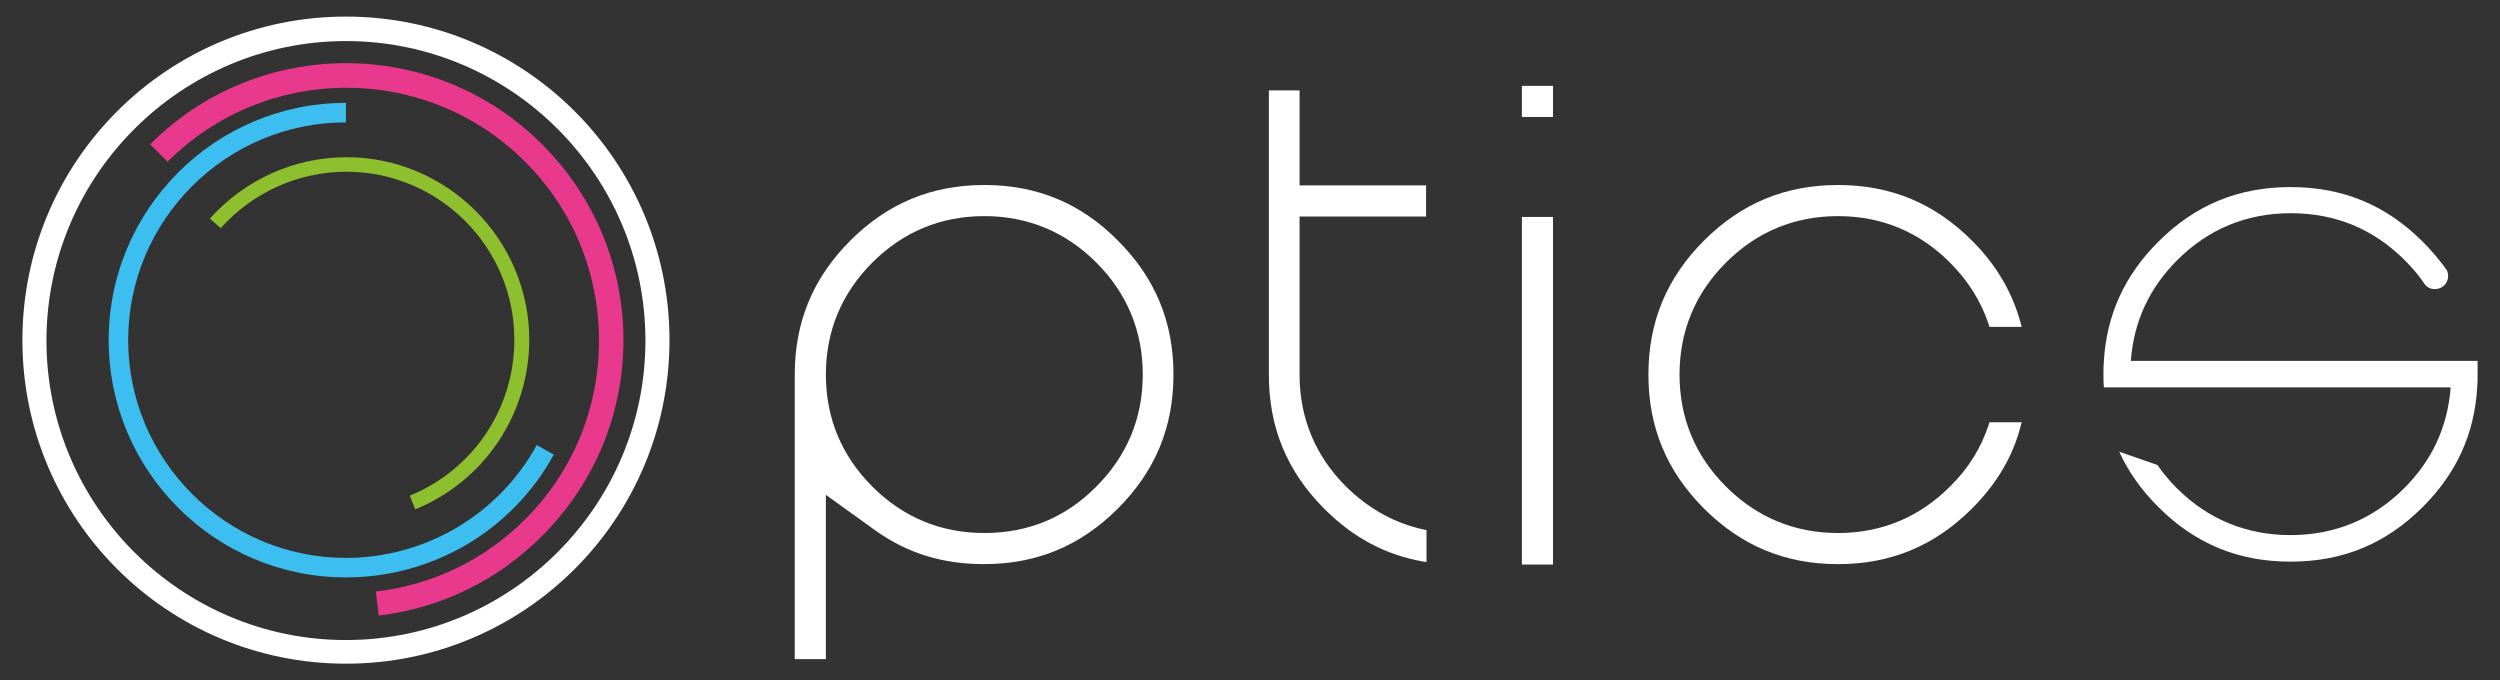
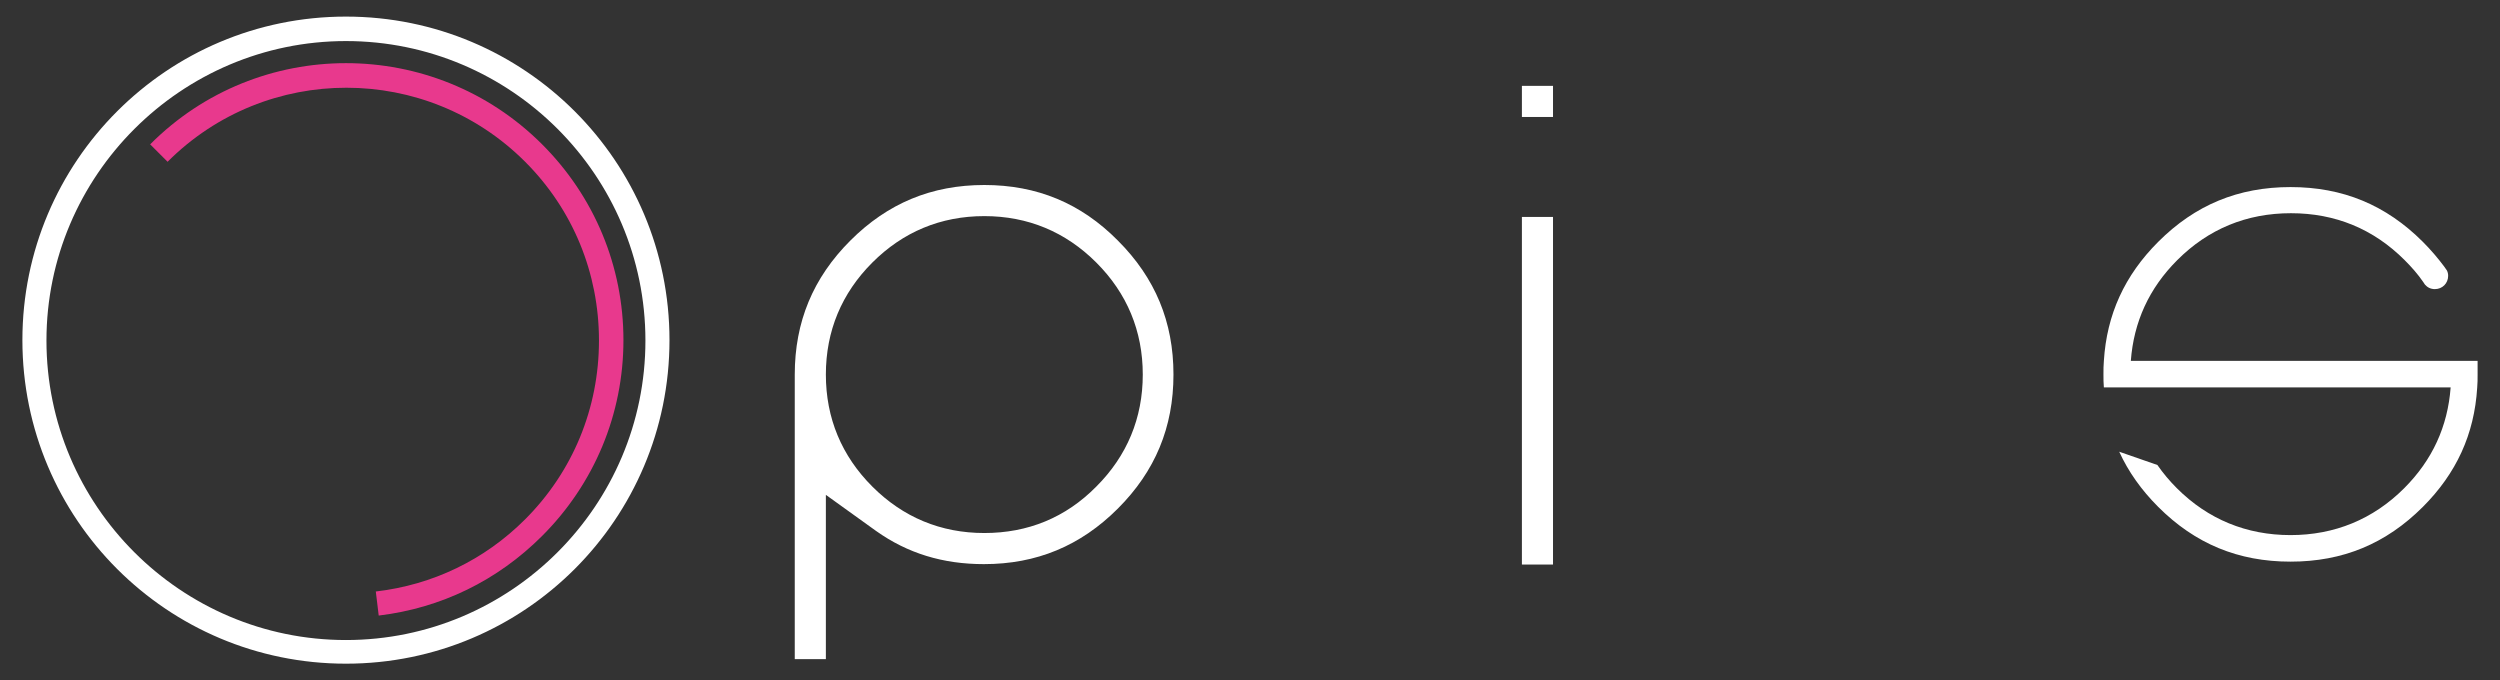
<svg xmlns="http://www.w3.org/2000/svg" version="1.1" id="Layer_1" x="0px" y="0px" viewBox="0 0 602.7 164" style="enable-background:new 0 0 602.7 164;" xml:space="preserve">
  <rect x="0" y="0" width="602.7" height="164" fill="#333333" stroke="none" />
  <style type="text/css">
	.Drop_x0020_Shadow{fill:none;}
	.Round_x0020_Corners_x0020_2_x0020_pt{fill:#FFFFFF;stroke:#1D1D1B;stroke-miterlimit:10;}
	.Live_x0020_Reflect_x0020_X{fill:none;}
	.Bevel_x0020_Soft{fill:url(#SVGID_1_);}
	.Dusk{fill:#FFFFFF;}
	.Foliage_GS{fill:#FFDD00;}
	.Pompadour_GS{fill-rule:evenodd;clip-rule:evenodd;fill:#51AEE2;}
	.st0{fill:#FFFFFF;}
	.st1{fill:#8EBF2E;}
	.st2{fill:#E8398D;}
	.st3{fill:#3CBFF0;}
</style>
  <linearGradient id="SVGID_1_" gradientUnits="userSpaceOnUse" x1="-122.757" y1="-176.112" x2="-122.05" y2="-175.405">
    <stop offset="0" style="stop-color:#E6E6EB" />
    <stop offset="0.174" style="stop-color:#E2E2E6" />
    <stop offset="0.352" style="stop-color:#D5D4D8" />
    <stop offset="0.532" style="stop-color:#C0BFC2" />
    <stop offset="0.714" style="stop-color:#A4A2A4" />
    <stop offset="0.895" style="stop-color:#828282" />
    <stop offset="1" style="stop-color:#6B6E6E" />
  </linearGradient>
  <g>
    <g>
      <g>
        <rect x="366.9" y="52.3" class="st0" width="7.5" height="83.8" />
        <rect x="366.9" y="20.7" class="st0" width="7.5" height="7.5" />
      </g>
      <path class="st0" d="M237.3,44.6c-12.7,0-23.3,4.4-32.3,13.4c-9,9-13.4,19.6-13.4,32.3v68.6h7.5v-39.6l12.1,8.7    c7.6,5.4,16.1,8,26,8c12.7,0,23.3-4.4,32.3-13.4c9-9,13.4-19.6,13.4-32.3c0-12.7-4.4-23.3-13.4-32.3C260.6,49,250,44.6,237.3,44.6    z M237.3,128.5c-10.5,0-19.6-3.8-27-11.2c-7.4-7.4-11.2-16.5-11.2-27s3.8-19.6,11.2-27c7.4-7.4,16.5-11.2,27-11.2    s19.6,3.8,27,11.2c7.4,7.4,11.2,16.5,11.2,27s-3.8,19.6-11.2,27C256.9,124.8,247.8,128.5,237.3,128.5z" />
-       <path class="st0" d="M313.4,21.8h-7.5v68.6c0,12.7,4.4,23.3,13.4,32.3c7,7,14.8,11.1,23.9,12.7l0.7,0.1v-7.7l-0.5-0.1    c-7.1-1.5-13.4-5-18.9-10.4c-7.4-7.4-11.2-16.5-11.2-27V52.2h30.5v-7.5h-30.5V21.8z" />
-       <path class="st0" d="M479.5,102.2c-1.8,5.6-4.9,10.7-9.4,15.1c-7.4,7.4-16.5,11.2-27,11.2c-10.5,0-19.6-3.8-27-11.2    c-7.4-7.4-11.2-16.5-11.2-27s3.8-19.6,11.2-27c7.4-7.4,16.5-11.2,27-11.2s19.6,3.8,27,11.2c4.4,4.4,7.6,9.5,9.4,15.1l0.1,0.4h7.8    l-0.2-0.7c-2-7.5-5.8-14.1-11.8-20.1c-9-9-19.6-13.4-32.3-13.4c-12.7,0-23.3,4.4-32.3,13.4c-9,9-13.4,19.6-13.4,32.3    c0,12.7,4.4,23.3,13.4,32.3c9,9,19.6,13.4,32.3,13.4c12.7,0,23.3-4.4,32.3-13.4c6-6,9.9-12.6,11.8-20.1l0.2-0.7h-7.8L479.5,102.2z    " />
      <path class="st0" d="M597.3,90.3c0,1.1,0,2.1-0.1,3.2c-0.7,11.2-5,20.6-13.1,28.7c-8.9,8.9-19.3,13.2-31.9,13.2    c-12.6,0-23-4.3-31.9-13.2c-4.1-4.1-7.2-8.5-9.4-13.3l9.2,3.2c1.4,2,2.9,3.8,4.7,5.6c7.5,7.5,16.8,11.3,27.4,11.3    s19.9-3.8,27.4-11.3c6.8-6.8,10.5-14.9,11.2-24.3h-83.6c-0.1-1-0.1-2.1-0.1-3.2c0-1.1,0-2.1,0.1-3.2c0.7-11.2,5-20.6,13.1-28.7    c8.9-8.9,19.3-13.2,31.9-13.2c12.6,0,23,4.3,31.9,13.2c1.9,1.9,3.6,3.9,5.1,5.9c0.2,0.3,0.5,0.7,0.7,1c0,0,0,0,0,0    c0.2,0.4,0.3,0.8,0.3,1.3c0,1.8-1.4,3.2-3.2,3.2c-1,0-1.8-0.4-2.4-1.1c-0.1-0.2-0.3-0.4-0.4-0.6c0,0,0,0,0,0    c-1.3-1.9-2.8-3.6-4.5-5.3c-7.5-7.5-16.7-11.3-27.4-11.3s-19.9,3.8-27.4,11.3c-6.8,6.8-10.5,14.9-11.2,24.3h83.6    C597.3,88.2,597.3,89.3,597.3,90.3z" />
    </g>
    <path class="st0" d="M83.4,9.9c39.8,0,72.2,32.4,72.2,72.2s-32.4,72.2-72.2,72.2c-39.8,0-72.2-32.4-72.2-72.2S43.7,9.9,83.4,9.9    M83.4,4c-43.1,0-78,34.9-78,78s34.9,78,78,78s78-34.9,78-78S126.5,4,83.4,4L83.4,4z" />
-     <path class="st1" d="M100.1,122.8l-1.3-3.3c15.3-6.3,25.2-21,25.2-37.6c0-22.4-18.2-40.5-40.5-40.5c-11.6,0-22.6,5-30.3,13.6   l-2.6-2.3c8.4-9.4,20.4-14.8,32.9-14.8c24.3,0,44.1,19.8,44.1,44.1C127.5,100,116.7,116,100.1,122.8z" />
    <path class="st2" d="M91.3,148.4l-0.7-5.8c13.7-1.6,26.2-7.6,36-17.4c11.5-11.5,17.8-26.8,17.8-43.1s-6.3-31.6-17.8-43.1   c-23.8-23.8-62.4-23.8-86.2,0l-4.2-4.2c26-26.1,68.4-26.1,94.5,0c12.6,12.6,19.6,29.4,19.6,47.2c0,17.8-7,34.6-19.6,47.2   C119.9,140,106.3,146.6,91.3,148.4z" />
-     <path class="st3" d="M83.4,139.2c-31.6,0-57.2-25.7-57.2-57.2c0-31.6,25.7-57.2,57.2-57.2v4.7c-29,0-52.5,23.6-52.5,52.5   s23.6,52.5,52.5,52.5c19.1,0,36.8-10.4,46-27.2l4.1,2.3C123.5,127.9,104.3,139.2,83.4,139.2z" />
  </g>
</svg>